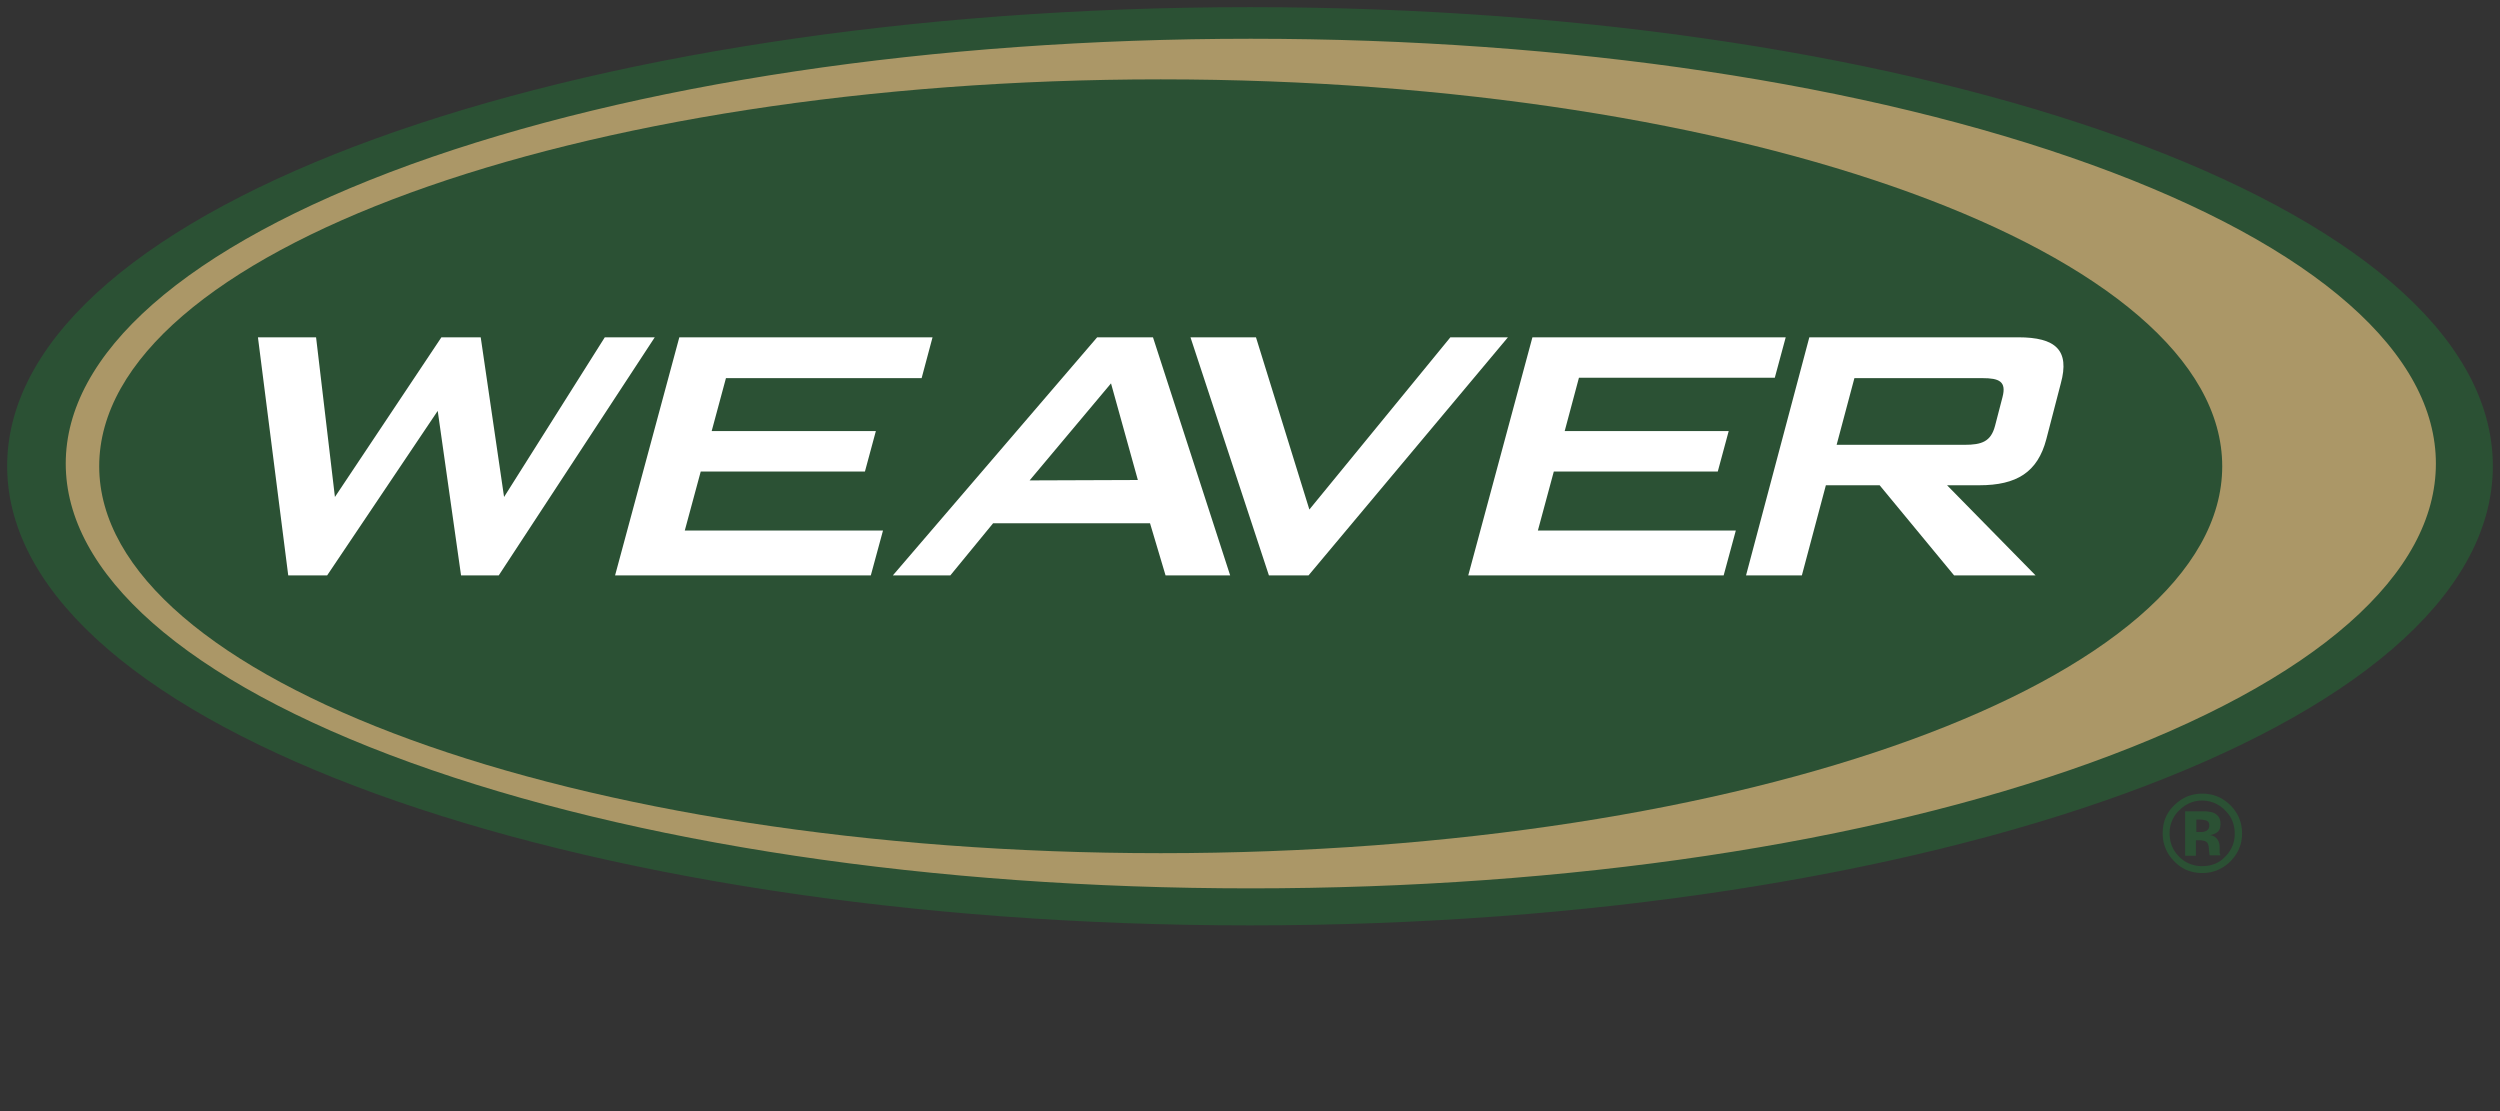
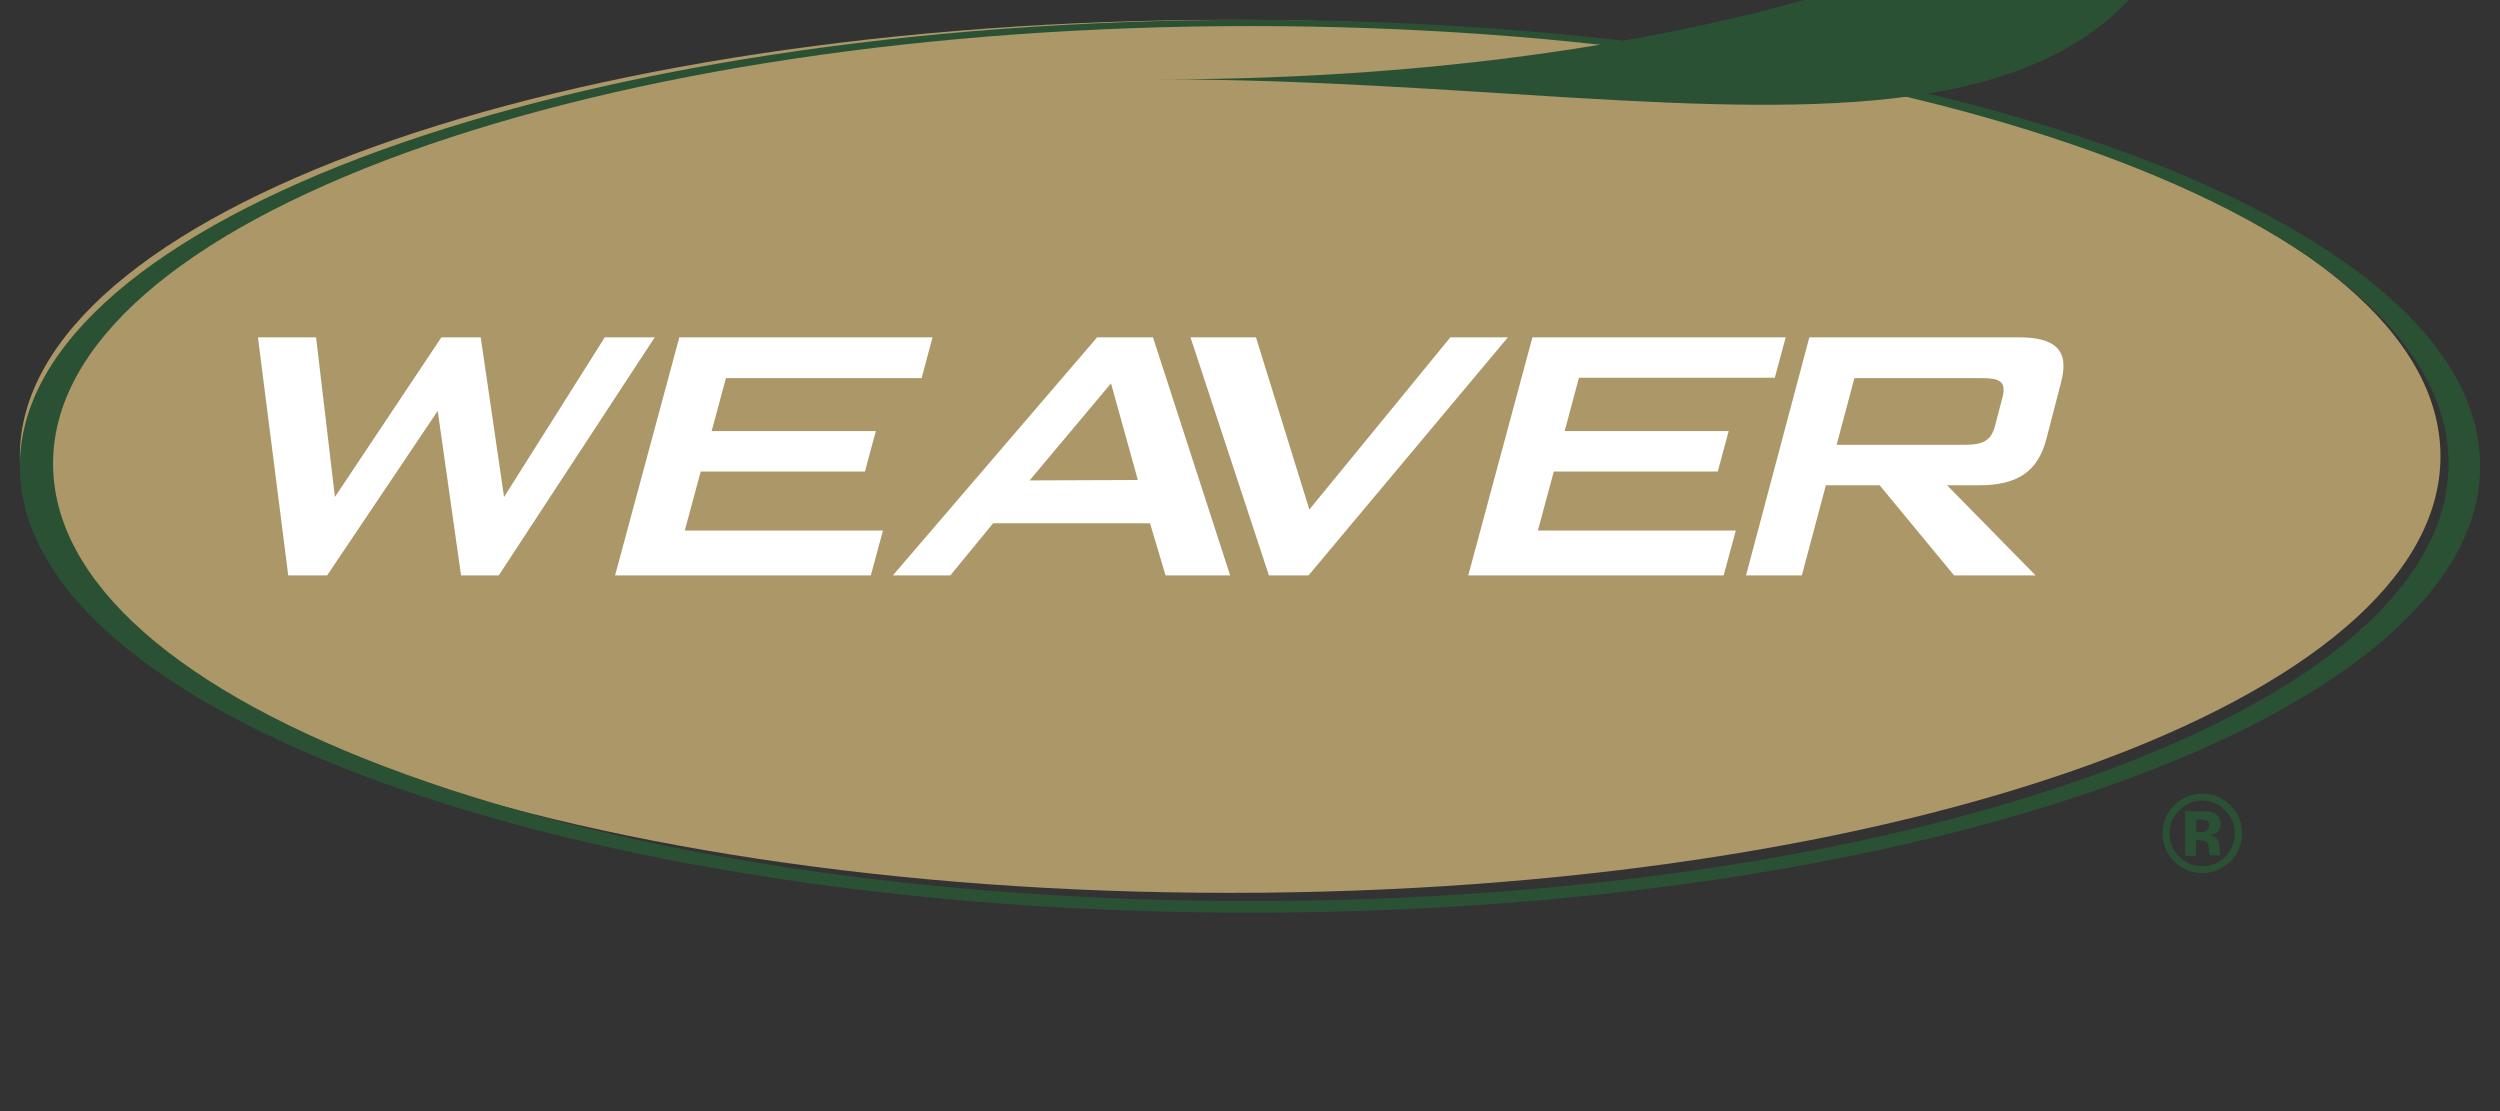
<svg xmlns="http://www.w3.org/2000/svg" width="126" height="56" viewBox="0 0 126 56">
  <rect x="0" y="0" width="126" height="56" fill="#333333" stroke="none" />
  <g fill="none" fill-rule="evenodd">
    <path fill="#AB9767" fill-rule="nonzero" d="M62 1C28.308 1 1 10.704 1 23s27.308 22 61 22 61-9.704 61-22S95.672 1 62 1" />
-     <path fill="#2B5134" fill-rule="nonzero" d="M58.5 4C28.99 4 5 12.736 5 23.5 5 34.244 29.01 43 58.5 43c29.51 0 53.5-8.736 53.5-19.5C112 12.756 87.99 4 58.5 4" />
+     <path fill="#2B5134" fill-rule="nonzero" d="M58.5 4c29.51 0 53.5-8.736 53.5-19.5C112 12.756 87.99 4 58.5 4" />
    <path fill="#2B5134" fill-rule="nonzero" d="M105.594 39.041c-11.367 4.109-26.495 6.372-42.553 6.372-16.078 0-31.186-2.263-42.552-6.372-11.491-4.15-17.815-9.725-17.815-15.677 0-5.953 6.324-11.507 17.815-15.678C31.855 3.578 46.983 1.314 63.04 1.314c16.079 0 31.186 2.264 42.553 6.372 11.49 4.15 17.815 9.725 17.815 15.678 0 5.973-6.324 11.527-17.815 15.677M63 1C28.755 1 1 11.06 1 23.49 1 35.918 28.755 46 63 46c34.245 0 62-10.082 62-22.51C125 11.06 97.245 1 63 1" />
-     <path stroke="#2B5134" stroke-width="1.279" d="M105.594 39.041c-11.367 4.109-26.495 6.372-42.553 6.372-16.078 0-31.186-2.263-42.552-6.372-11.491-4.15-17.815-9.725-17.815-15.677 0-5.953 6.324-11.507 17.815-15.678C31.855 3.578 46.983 1.314 63.04 1.314c16.079 0 31.186 2.264 42.553 6.372 11.49 4.15 17.815 9.725 17.815 15.678 0 5.973-6.324 11.527-17.815 15.677M63 1C28.755 1 1 11.06 1 23.49 1 35.918 28.755 46 63 46c34.245 0 62-10.082 62-22.51C125 11.06 97.245 1 63 1" />
    <path fill="#FFF" fill-rule="nonzero" d="M51.893 24.212l4.102-4.89 1.353 4.87-5.455.02zM58.109 17h-2.812L45 29h2.897l2.156-2.628h7.908L58.744 29H62l-3.89-12zM46.45 19.058L47 17H34.238L31 29h12.889l.614-2.261h-9.99l.804-2.975h8.276l.55-2.037h-8.275l.72-2.67zM16.488 29l5.573-8.292L23.237 29h1.9L33 17h-2.518l-5.077 8.048L24.228 17h-1.981l-5.367 8.048L15.93 17H13l1.527 12zM89.45 19.037L90 17H77.234L74 29h12.872l.613-2.261h-9.976l.803-2.975h8.264l.55-2.037H78.86l.719-2.69zM65.992 25.68L63.301 17H60l3.953 12h1.997L76 17h-2.901zM100.926 20.015l-.376 1.447c-.208.794-.667.957-1.542.957h-6.442l.896-3.361h6.442c.855 0 1.23.163 1.022.957m.792-3.015H91.19L88 29h2.814l1.21-4.543h2.71L98.486 29h4.107l-4.461-4.543h1.626c1.876 0 2.94-.652 3.377-2.323l.73-2.811c.459-1.671-.25-2.323-2.147-2.323" />
    <path fill="#2B5134" fill-rule="nonzero" d="M111.174 41.348a1.316 1.316 0 0 0-.326-.044h-.152v.63h.217c.13 0 .24-.021.326-.086.087-.065.109-.152.109-.261 0-.109-.044-.196-.174-.24zm-1.044 1.76v-2.217h1.066c.174.022.326.044.434.109.196.109.283.283.283.522 0 .195-.043.326-.152.413a.781.781 0 0 1-.391.152c.13.022.239.065.304.13.13.11.196.283.196.5v.261c0 .022 0 .044.021.065l.022.066h-.543c-.022-.066-.022-.174-.044-.305a.624.624 0 0 0-.043-.26.263.263 0 0 0-.153-.153c-.043-.021-.108-.021-.195-.043h-.261v.782h-.544v-.021zm-.304-2.26a1.577 1.577 0 0 0-.478 1.152c0 .457.152.848.478 1.174a1.59 1.59 0 0 0 1.174.478c.457 0 .848-.152 1.152-.478A1.59 1.59 0 0 0 112.63 42c0-.435-.152-.826-.478-1.152a1.611 1.611 0 0 0-1.174-.5c-.435 0-.826.174-1.152.5zm2.565 2.587c-.391.37-.848.565-1.391.565-.565 0-1.043-.196-1.413-.587A1.938 1.938 0 0 1 109 42c0-.587.196-1.065.63-1.457.392-.37.848-.543 1.37-.543.543 0 1.022.196 1.413.587.391.391.587.87.587 1.413 0 .587-.217 1.043-.609 1.435z" />
  </g>
</svg>